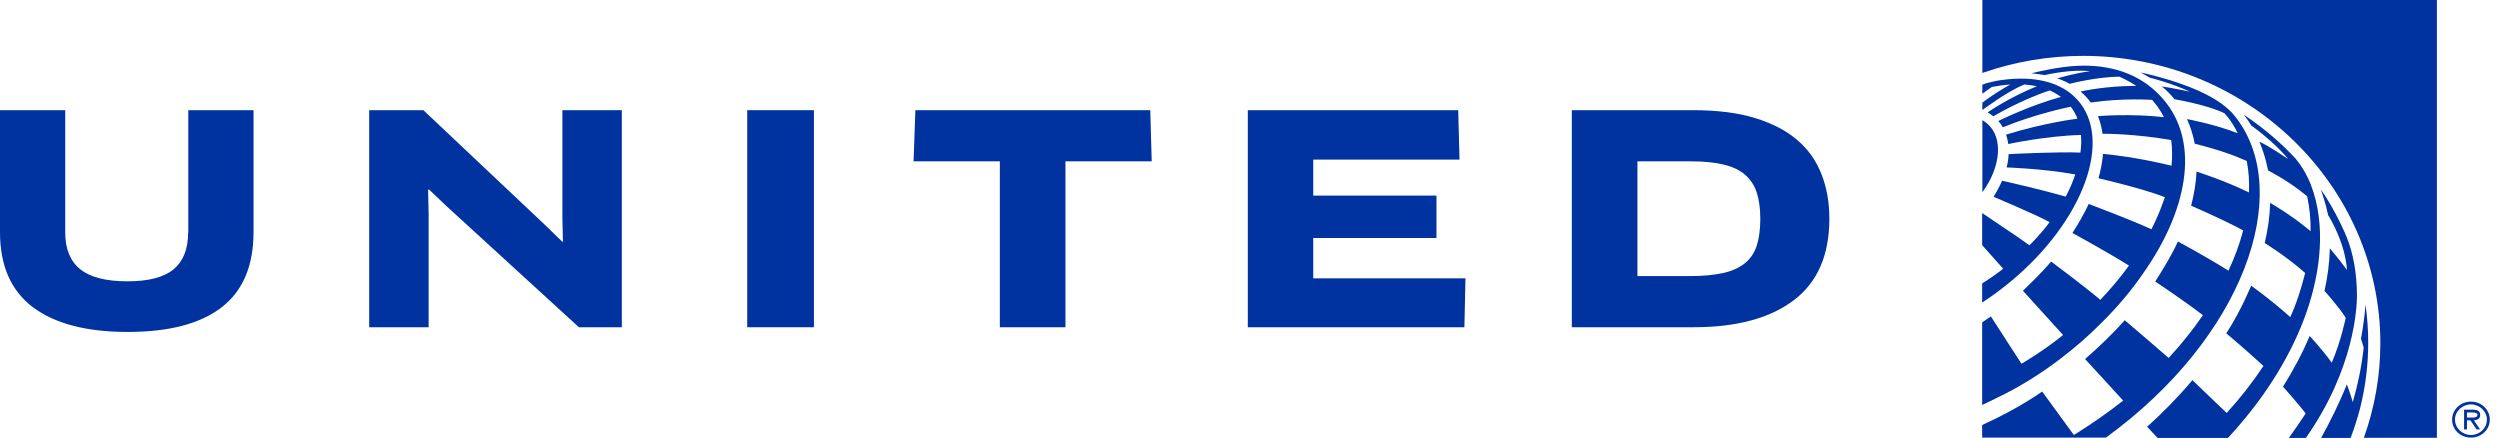
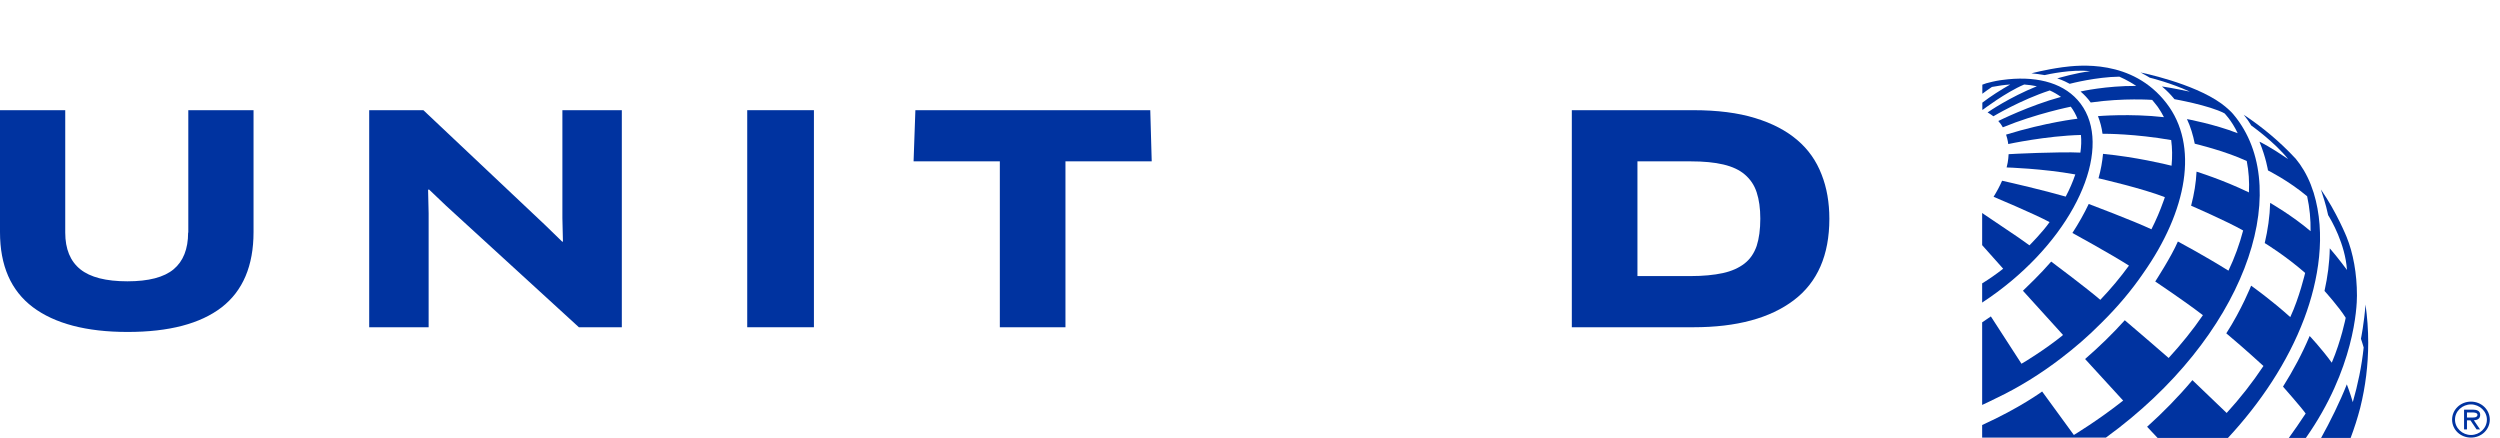
<svg xmlns="http://www.w3.org/2000/svg" width="137" height="24" viewBox="0 0 137 24" fill="none">
  <path d="M135.408 23.837C134.941 23.837 134.534 23.464 134.534 22.995C134.534 22.526 134.941 22.162 135.408 22.162C135.875 22.162 136.282 22.536 136.282 22.995C136.282 23.464 135.885 23.837 135.408 23.837ZM135.408 22.009C134.832 22.009 134.375 22.45 134.375 22.995C134.375 23.55 134.832 23.98 135.408 23.98C135.984 23.98 136.441 23.54 136.441 22.995C136.441 22.45 135.984 22.009 135.408 22.009Z" fill="#0033A0" />
  <path d="M135.378 22.88H135.19V22.602H135.488C135.607 22.602 135.766 22.621 135.766 22.736C135.756 22.908 135.507 22.88 135.378 22.88ZM135.915 22.736C135.915 22.506 135.716 22.449 135.517 22.449H135.031V23.53H135.19V23.033H135.378L135.716 23.53H135.905L135.567 23.033C135.756 23.023 135.915 22.947 135.915 22.736Z" fill="#0033A0" />
  <path d="M128.814 24C129.013 23.473 129.192 22.918 129.341 22.344C129.629 21.186 129.778 19.99 129.778 18.775C129.778 18.067 129.728 17.378 129.629 16.689C129.559 17.684 129.38 18.564 129.38 18.564C129.42 18.698 129.499 18.909 129.529 19.043C129.42 20.076 129.211 21.071 128.933 22.038C128.794 21.55 128.616 21.09 128.606 21.062C128.238 22 127.692 23.11 127.195 24H128.814Z" fill="#0033A0" />
  <path d="M125.427 24H126.36C129.022 20.211 129.161 16.842 129.161 16.201C129.161 14.986 128.952 13.866 128.595 12.986C128.595 12.986 128.039 11.608 127.185 10.383C127.274 10.661 127.463 11.216 127.562 11.704C127.572 11.732 127.572 11.761 127.582 11.79C127.751 12.058 128.515 13.359 128.615 14.794C128.615 14.794 128.078 14.067 127.671 13.608C127.661 14.393 127.552 15.177 127.383 15.943C127.383 15.943 128.188 16.833 128.545 17.416C128.545 17.416 128.297 18.67 127.781 19.876C127.244 19.129 126.569 18.412 126.569 18.412C126.172 19.359 125.665 20.306 125.109 21.187C125.109 21.187 126.122 22.335 126.35 22.66C126.033 23.139 125.745 23.56 125.427 24Z" fill="#0033A0" />
  <path d="M122.091 23.999C123.859 22.095 125.368 19.856 126.272 17.454C127.057 15.368 127.484 12.832 126.789 10.564C126.739 10.411 126.689 10.267 126.63 10.114C126.411 9.559 126.123 9.081 125.805 8.698C124.961 7.789 123.998 6.976 122.955 6.287C123.114 6.478 123.253 6.679 123.372 6.88C123.372 6.88 124.653 7.789 125.388 8.717C124.435 8.066 123.898 7.799 123.829 7.77H123.819C124.176 8.631 124.286 9.339 124.286 9.339C124.286 9.339 125.418 9.904 126.431 10.755C126.57 11.387 126.63 12.028 126.62 12.669C125.597 11.799 124.405 11.119 124.405 11.119C124.385 11.856 124.276 12.602 124.107 13.32C124.107 13.32 125.229 13.999 126.322 14.956C126.322 14.956 126.004 16.315 125.507 17.377C124.465 16.439 123.442 15.712 123.362 15.655C123.362 15.655 122.846 16.956 122.001 18.267C123.054 19.148 124.037 20.057 124.037 20.057C123.432 20.966 122.756 21.827 122.021 22.631L120.144 20.832C119.38 21.741 118.545 22.593 117.661 23.387C117.701 23.435 118.079 23.837 118.237 23.999H122.091Z" fill="#0033A0" />
  <path d="M122.566 6.488C122.447 6.325 122.308 6.163 122.149 6.019C122.01 5.895 121.881 5.78 121.732 5.675C120.173 4.545 117.302 3.971 117.302 3.971C117.58 4.115 117.809 4.258 117.809 4.258C117.819 4.258 118.981 4.545 120.004 5.024C120.004 5.024 119.07 4.823 118.474 4.737C118.723 4.947 118.961 5.186 119.16 5.435C119.16 5.435 121.066 5.77 121.901 6.21C121.901 6.21 122.298 6.603 122.626 7.301C121.325 6.794 119.845 6.526 119.845 6.526C120.043 6.947 120.182 7.407 120.272 7.875C120.272 7.875 121.901 8.258 123.122 8.823C123.231 9.378 123.271 9.961 123.241 10.545C121.801 9.847 120.371 9.406 120.371 9.406C120.341 10.009 120.242 10.631 120.073 11.273C120.073 11.273 122.04 12.124 122.924 12.631C122.725 13.387 122.457 14.124 122.119 14.832C120.768 13.99 119.348 13.234 119.348 13.234C118.991 14.067 118.107 15.425 118.107 15.425C118.127 15.445 119.596 16.411 120.719 17.272C120.163 18.086 119.527 18.87 118.842 19.617C118.603 19.397 116.438 17.55 116.438 17.55C115.783 18.277 115.058 18.985 114.263 19.674L116.349 21.952C114.998 23.023 113.647 23.837 113.647 23.837L111.909 21.454C111.909 21.454 110.688 22.354 108.622 23.291V23.98H115.405C122.983 18.478 125.675 10.584 122.566 6.488Z" fill="#0033A0" />
  <path d="M118.723 5.656C116.845 3.216 113.896 3.57 113.022 3.684C112.058 3.818 111.323 4.019 111.323 4.019C111.542 4.038 111.83 4.077 112.048 4.115C112.207 4.077 113.558 3.78 114.541 3.905C113.816 3.981 112.833 4.268 112.734 4.297C112.774 4.306 113.052 4.393 113.419 4.593C113.528 4.565 114.869 4.22 116.14 4.201C116.14 4.201 116.617 4.402 117.064 4.708C115.415 4.699 114.045 5.005 114.015 5.015C114.204 5.177 114.402 5.378 114.571 5.617C116.379 5.359 117.938 5.474 117.938 5.474C117.938 5.474 118.147 5.723 118.246 5.857C118.365 6.029 118.494 6.239 118.584 6.421C116.736 6.211 114.968 6.364 114.968 6.364C115.088 6.67 115.177 6.995 115.217 7.33C115.425 7.33 116.985 7.33 118.981 7.675C119.04 8.115 119.05 8.584 119.001 9.081C118.663 8.995 117.024 8.603 115.246 8.431C115.207 8.861 115.127 9.311 114.998 9.77C115.197 9.818 117.402 10.325 118.633 10.804C118.613 10.88 118.584 10.957 118.554 11.034C118.375 11.541 118.156 12.057 117.898 12.565C116.905 12.096 114.462 11.177 114.462 11.177C114.214 11.703 113.916 12.23 113.568 12.766C113.568 12.766 115.664 13.914 116.667 14.555C116.2 15.196 115.674 15.828 115.097 16.431C114.363 15.799 112.545 14.44 112.406 14.335C111.82 15.014 111.075 15.722 110.857 15.933L113.052 18.354C113.032 18.373 113.012 18.392 112.992 18.411C112.515 18.794 112.009 19.148 111.572 19.435C111.194 19.684 110.886 19.875 110.777 19.933C110.747 19.895 109.317 17.684 109.099 17.34C108.94 17.454 108.781 17.56 108.622 17.665V22.191C108.88 22.067 109.139 21.952 109.397 21.818C110.628 21.234 111.83 20.488 112.952 19.627C113.667 19.081 114.422 18.44 115.157 17.694C116.041 16.823 116.806 15.914 117.441 14.986C119.865 11.55 120.51 7.971 118.723 5.656Z" fill="#0033A0" />
  <path d="M113.846 5.473C112.952 4.478 111.463 4.143 109.724 4.382C109.675 4.392 109.625 4.392 109.585 4.401C109.456 4.42 109.317 4.449 109.188 4.478C108.92 4.535 108.741 4.593 108.632 4.64V5.138C108.801 5.004 108.98 4.889 109.158 4.765C109.506 4.698 109.844 4.65 110.161 4.631C109.665 4.908 109.079 5.282 108.632 5.626V6.009L108.652 6.018C108.652 6.018 109.923 5.052 110.926 4.631C111.165 4.65 111.403 4.679 111.621 4.727C110.112 5.339 108.999 6.105 108.92 6.162C109.079 6.248 109.218 6.363 109.238 6.372C109.258 6.363 110.718 5.483 112.327 4.956C112.545 5.052 112.754 5.176 112.942 5.31C111.194 5.789 109.506 6.631 109.506 6.631C109.605 6.736 109.685 6.851 109.754 6.975C109.764 6.975 109.774 6.966 109.784 6.966C111.572 6.229 113.479 5.846 113.479 5.846C113.628 6.047 113.747 6.258 113.846 6.506C113.846 6.506 112.138 6.698 109.933 7.377C110.032 7.674 110.052 7.894 110.052 7.894C110.052 7.894 112.128 7.444 114.035 7.396C114.065 7.693 114.055 8.028 114.005 8.363C112.873 8.305 110.171 8.439 110.072 8.449C110.072 8.449 110.062 8.822 109.963 9.176C109.963 9.176 111.929 9.234 113.727 9.559C113.588 9.97 113.409 10.382 113.201 10.774C112.009 10.43 110.191 10.009 109.715 9.904C109.585 10.2 109.427 10.497 109.248 10.784C109.248 10.784 111.463 11.712 112.317 12.171C111.949 12.707 111.214 13.444 111.214 13.444C111.006 13.291 110.797 13.148 110.608 13.014C110.022 12.621 109.148 12.028 108.622 11.674V13.434L109.774 14.726C109.397 15.023 109.009 15.291 108.622 15.53V16.583C108.632 16.573 108.652 16.564 108.662 16.554C109.188 16.21 109.705 15.827 110.211 15.406C114.184 12.095 115.803 7.645 113.846 5.473Z" fill="#0033A0" />
-   <path d="M108.634 10.535C109.647 9.148 109.796 7.55 108.902 6.775C108.822 6.698 108.723 6.641 108.634 6.583V10.535Z" fill="#0033A0" />
-   <path d="M114.156 3.062C123.134 3.062 130.443 10.134 130.443 18.813C130.443 20.574 130.136 22.325 129.54 23.99H133.542V0H108.634V4L108.653 3.99C110.421 3.378 112.269 3.062 114.156 3.062Z" fill="#0033A0" />
  <path d="M96.267 13.473C96.128 13.875 95.909 14.201 95.601 14.44C95.293 14.679 94.896 14.861 94.41 14.966C93.923 15.072 93.327 15.129 92.642 15.129H89.732V8.842H92.642C93.357 8.842 93.953 8.899 94.439 9.014C94.926 9.129 95.323 9.311 95.621 9.569C95.919 9.828 96.138 10.143 96.267 10.545C96.396 10.938 96.465 11.416 96.465 11.981C96.465 12.574 96.396 13.072 96.267 13.473ZM98.492 7.675C97.886 7.158 97.121 6.756 96.177 6.469C95.244 6.182 94.112 6.038 92.801 6.038H86.136V17.933H92.801C95.174 17.933 97.002 17.435 98.303 16.45C99.604 15.464 100.249 13.971 100.249 11.99C100.249 11.1 100.11 10.287 99.822 9.56C99.534 8.813 99.097 8.191 98.492 7.675Z" fill="#0033A0" />
-   <path d="M71.966 13.043H78.719V10.718H71.966V8.746H79.981L79.911 6.038H68.38V17.933H80.249L80.308 15.253H71.966V13.043Z" fill="#0033A0" />
  <path d="M50.163 6.038L50.064 8.842H54.791V17.933H58.387V8.842H63.114L63.035 6.038H50.163Z" fill="#0033A0" />
  <path d="M44.603 6.038H40.948V17.933H44.603V6.038Z" fill="#0033A0" />
  <path d="M30.819 11.952L30.849 13.225L30.819 13.253L29.875 12.335L23.201 6.038H20.232V17.933H23.489V11.684L23.459 10.402L23.509 10.383L24.453 11.282L31.723 17.933H34.076V6.038H30.819V11.952Z" fill="#0033A0" />
  <path d="M10.309 12.746C10.309 13.646 10.041 14.316 9.515 14.756C8.988 15.196 8.144 15.416 6.982 15.416C5.81 15.416 4.946 15.196 4.4 14.756C3.853 14.316 3.575 13.646 3.575 12.746V6.038H0V12.718C0 14.555 0.596 15.923 1.798 16.832C2.999 17.732 4.727 18.191 6.992 18.191C9.266 18.191 10.975 17.741 12.146 16.842C13.308 15.942 13.894 14.565 13.894 12.718V6.038H10.319V12.746H10.309Z" fill="#0033A0" />
</svg>